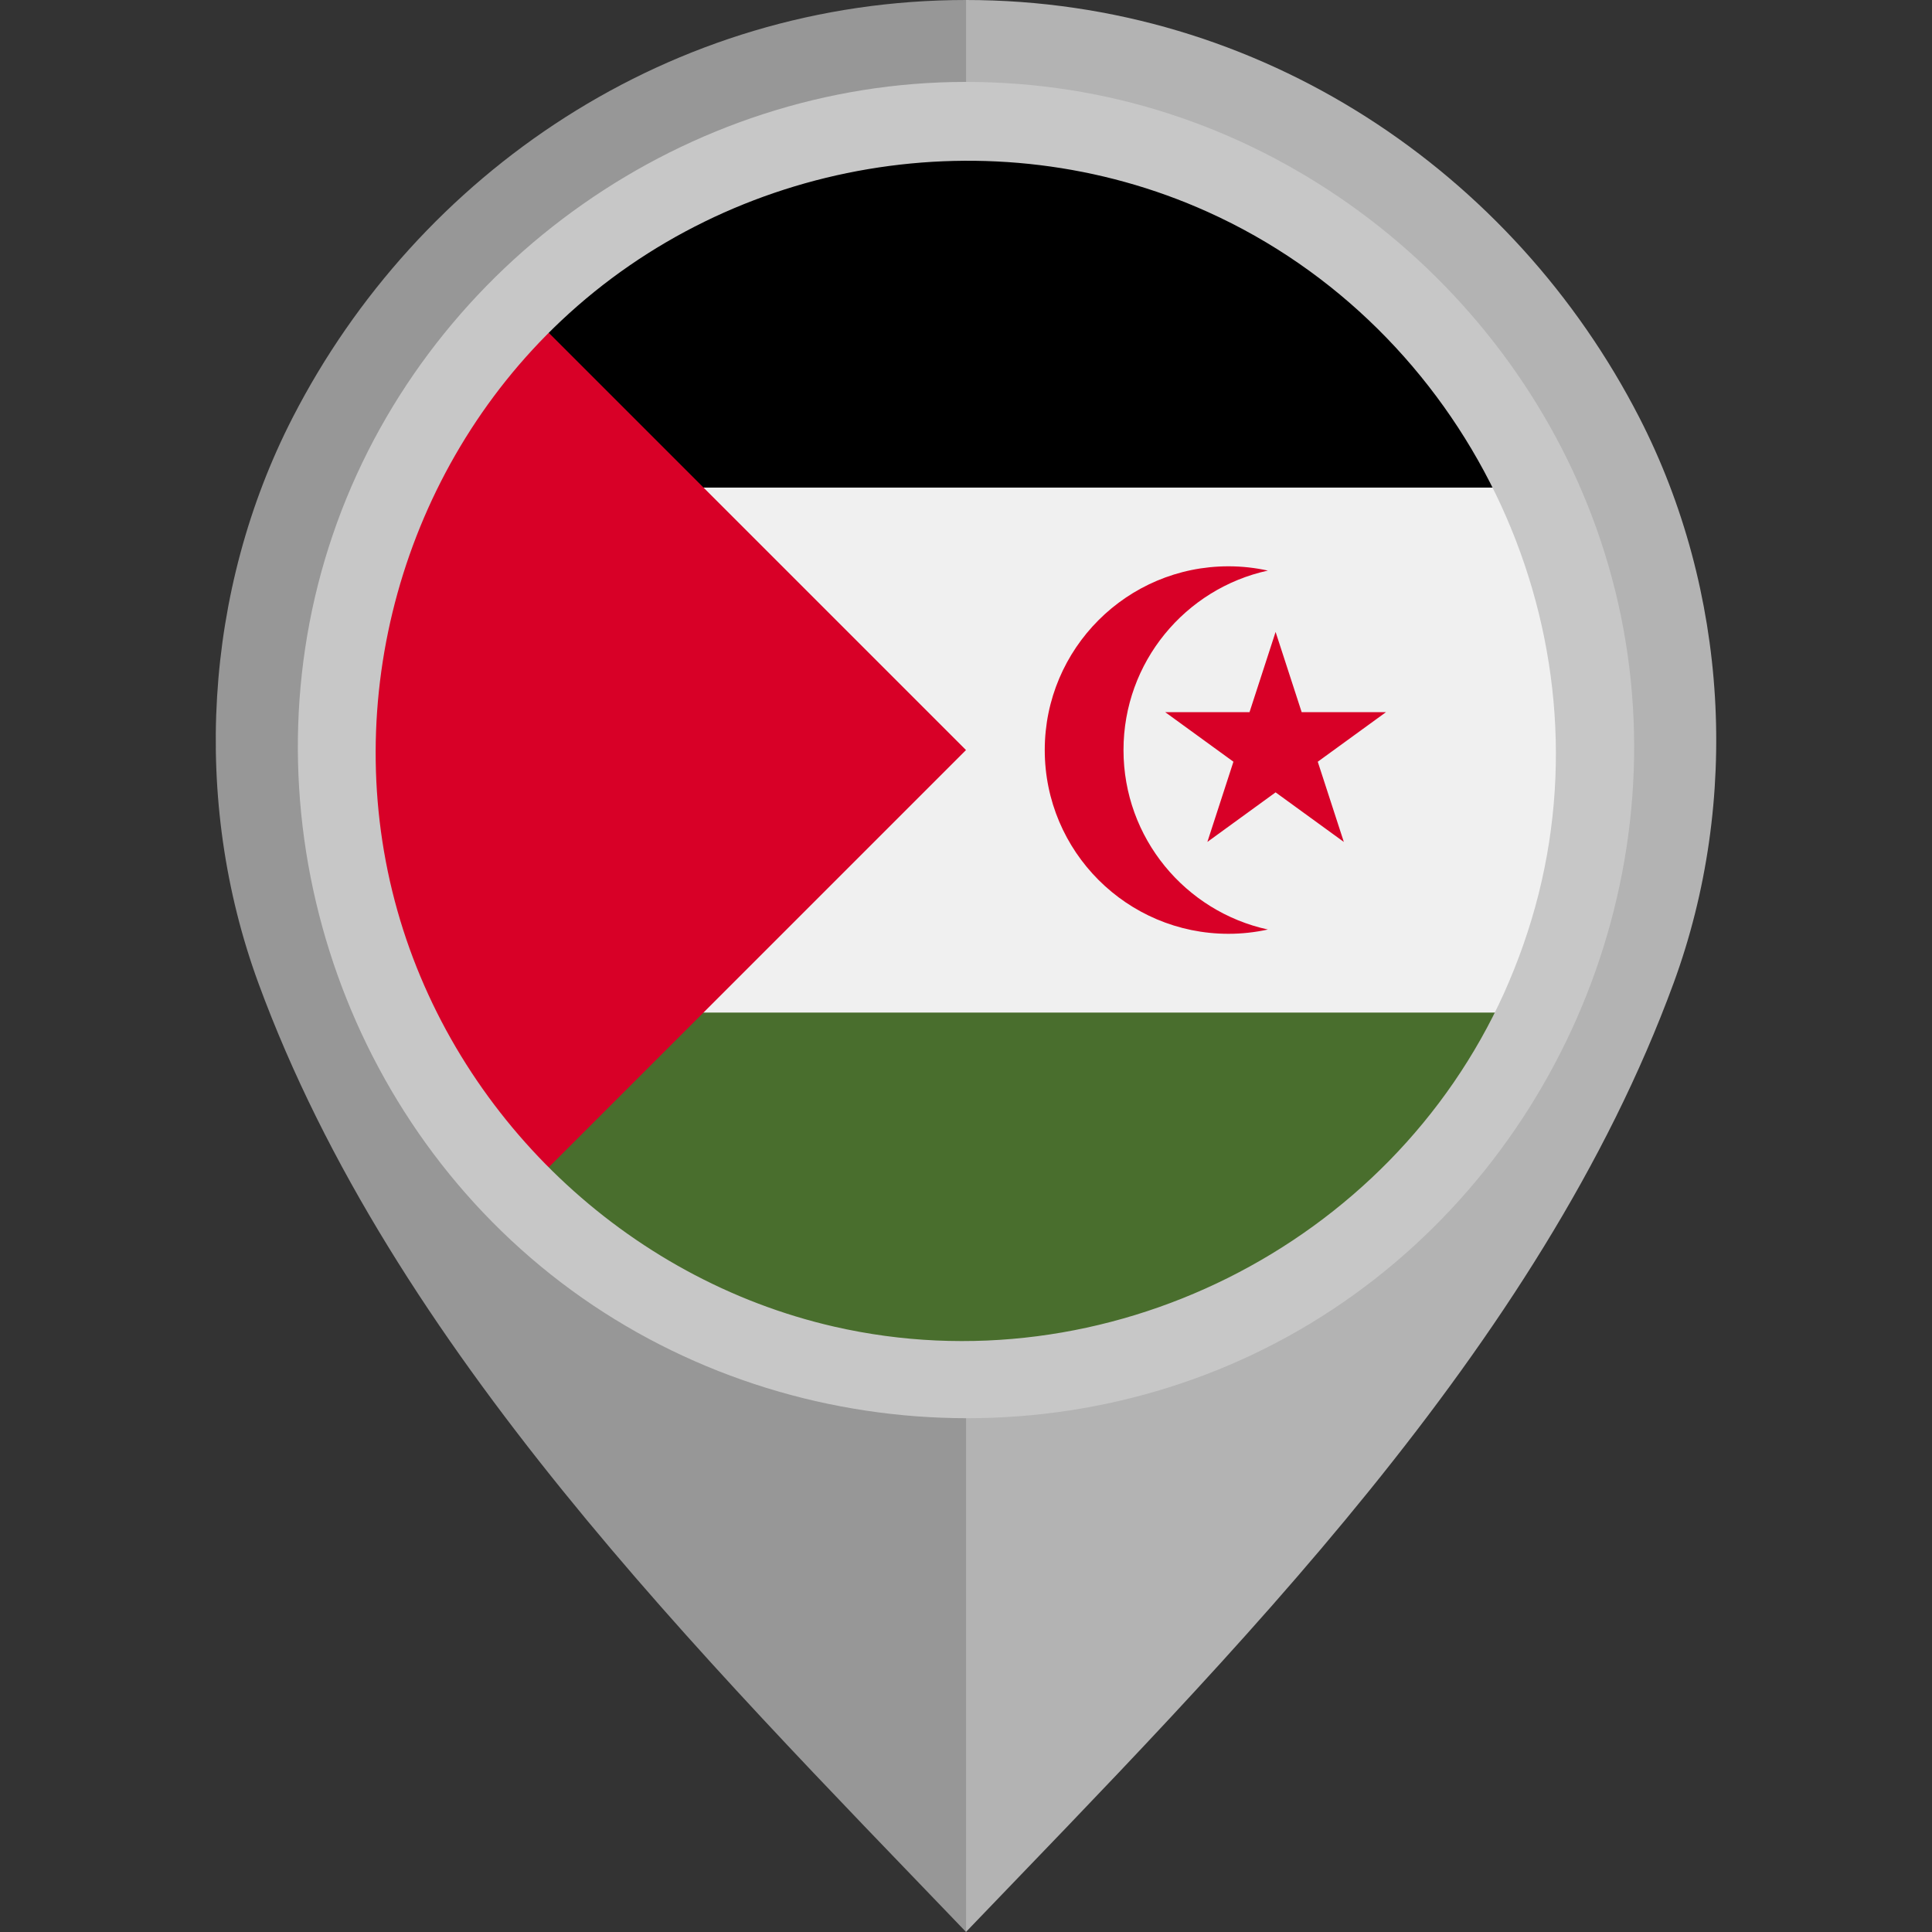
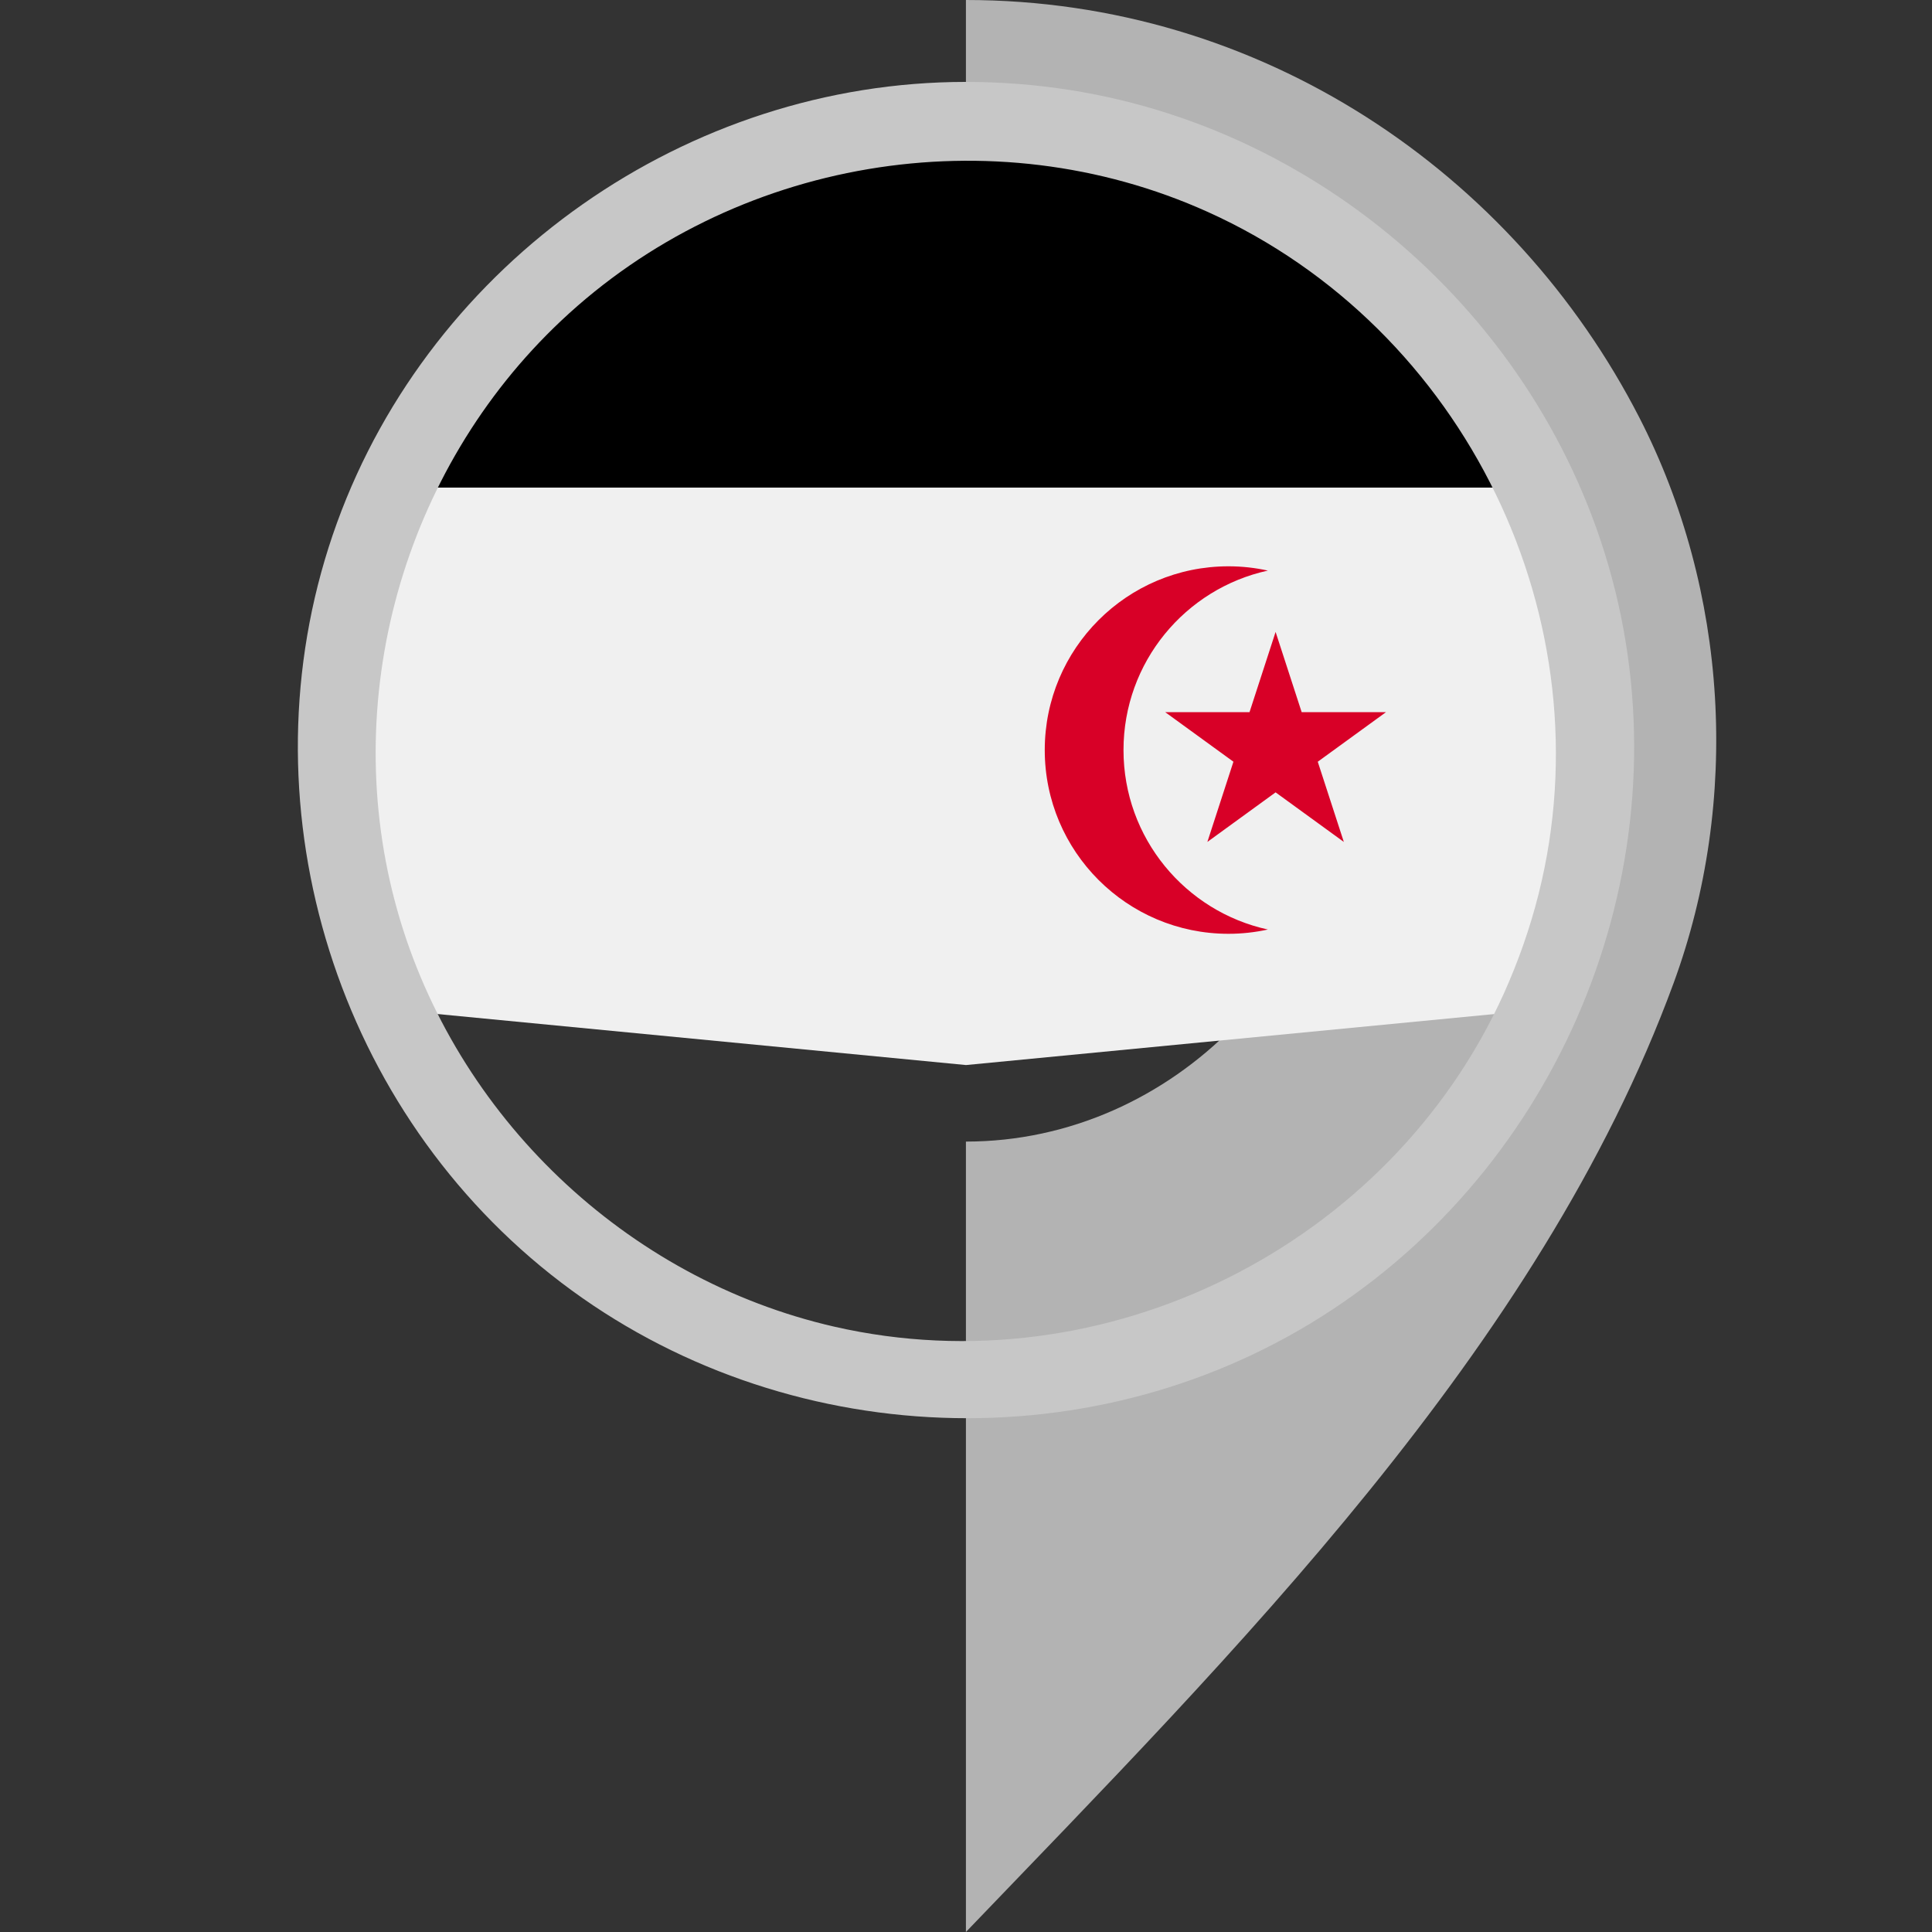
<svg xmlns="http://www.w3.org/2000/svg" height="800px" width="800px" version="1.1" id="Layer_1" viewBox="0 0 512 512" xml:space="preserve">
  <rect x="0" y="0" width="512" height="512" fill="#333333" stroke="none" />
  <path style="fill:#B3B3B3;" d="M434.439,110.654C401.179,45.876,334.359,0.003,255.98,0v101.329  c55.478,0.004,100.593,43.671,100.595,99.15c0,54.805-45.491,102.048-100.595,102.052V512  c70.646-73.617,151.953-154.542,187.529-251.428C461.298,212.121,457.979,156.5,434.439,110.654z" />
-   <path style="fill:#979797;" d="M68.492,260.572C104.067,357.458,185.374,438.383,256.02,512V302.531  c-55.103-0.004-100.595-47.247-100.595-102.052c0.002-55.478,45.117-99.146,100.595-99.15V0  c-78.379,0.003-145.199,45.876-178.46,110.654C54.021,156.5,50.702,212.121,68.492,260.572z" />
  <path style="fill:#F0F0F0;" d="M111.876,129.209C101.706,150.244,96,173.84,96,198.773c0,24.931,5.706,48.529,15.876,69.565  L256,282.25l144.124-13.913C410.294,247.302,416,223.705,416,198.773c0-24.933-5.706-48.529-15.876-69.565L256,115.294  L111.876,129.209z" />
-   <path style="fill:#496E2D;" d="M111.882,268.337c25.878,53.519,80.685,90.436,144.118,90.436s118.24-36.916,144.118-90.435H111.882  V268.337z" />
  <path d="M111.882,129.209h288.238C374.24,75.687,319.434,38.773,256,38.773S137.76,75.687,111.882,129.209z" />
  <g>
-     <path style="fill:#D80027;" d="M142.863,85.635c-62.483,62.483-62.483,163.792,0,226.275   C168.684,286.09,193.517,261.257,256,198.773L142.863,85.635z" />
    <path style="fill:#D80027;" d="M297.74,198.773c0-23.311,16.383-42.785,38.26-47.563c-3.362-0.735-6.851-1.134-10.435-1.134   c-26.894,0-48.694,21.801-48.694,48.695c0,26.894,21.802,48.695,48.694,48.695c3.584,0,7.073-0.398,10.435-1.134   C314.123,241.558,297.74,222.083,297.74,198.773z" />
    <polygon style="fill:#D80027;" points="338.046,167.469 344.955,188.727 367.305,188.727 349.221,201.865 356.129,223.121    338.046,209.983 319.965,223.121 326.871,201.865 308.787,188.727 331.138,188.727  " />
  </g>
  <path style="fill:#C7C7C7;" d="M255.929,21.707c-73.745,0-141.451,47.552-166.61,116.806  c-25.343,69.773-3.142,149.836,53.974,197.071c57.236,47.338,140.369,53.625,203.978,15.148  c63.626-38.49,97.228-114.681,82.271-187.573C414.889,91.771,355.517,35.121,283.472,23.843  C274.361,22.416,265.141,21.707,255.929,21.707 M398.59,263.184c-30.241,67.009-105.732,104.802-177.479,88.399  c-55.215-12.621-100.384-55.764-115.778-110.195c-15.749-55.658,1.328-116.804,43.417-156.425  c45.534-42.867,114.172-54.571,171.321-28.799c68.228,30.767,105.971,108.144,87.651,180.844  C405.459,245.986,402.37,254.739,398.59,263.184C396.502,267.81,400.132,259.739,398.59,263.184" />
</svg>